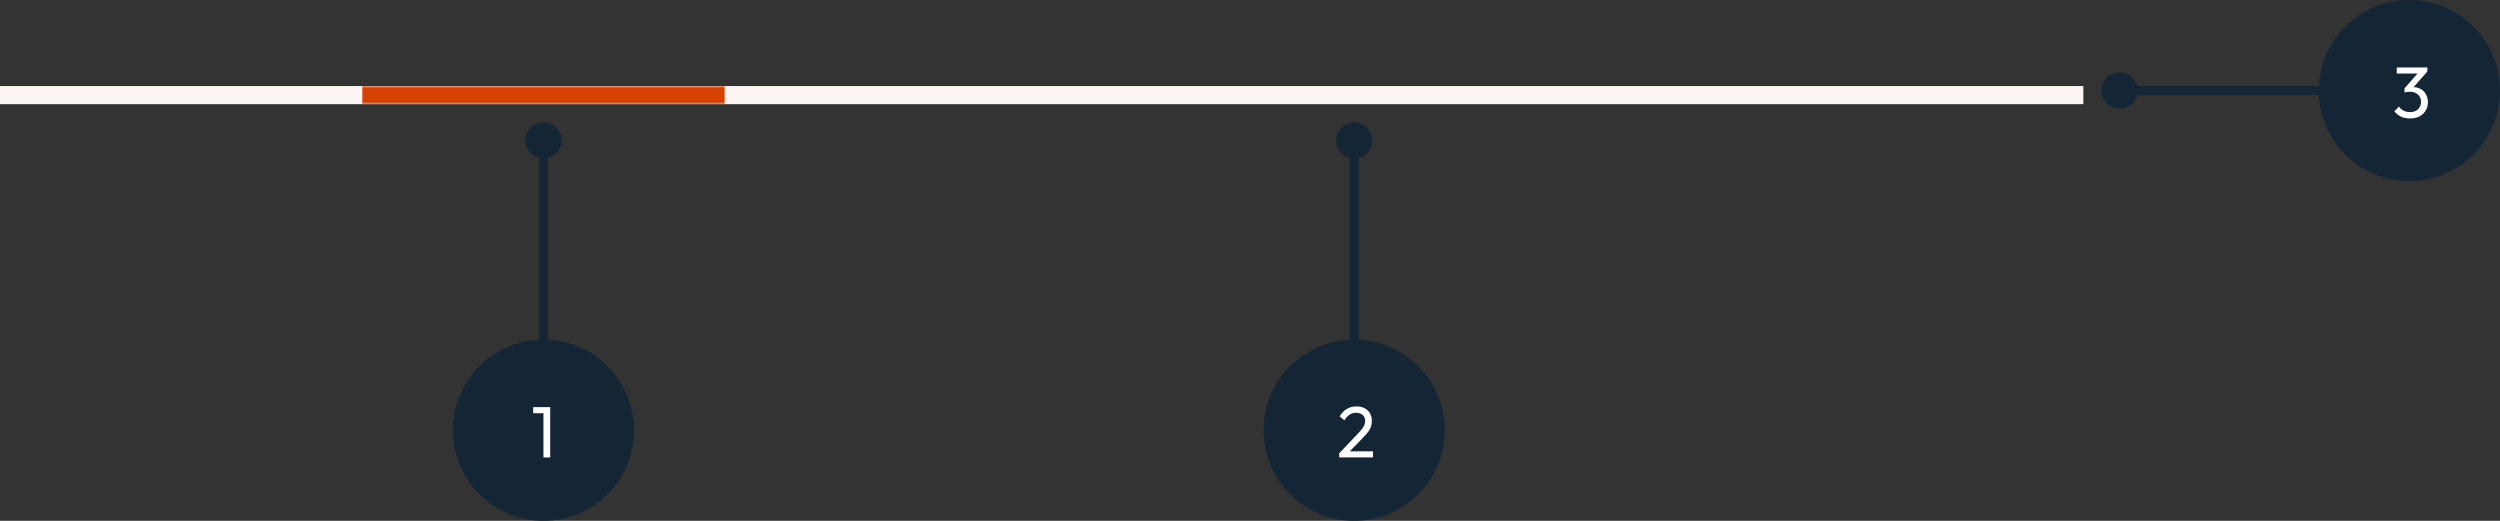
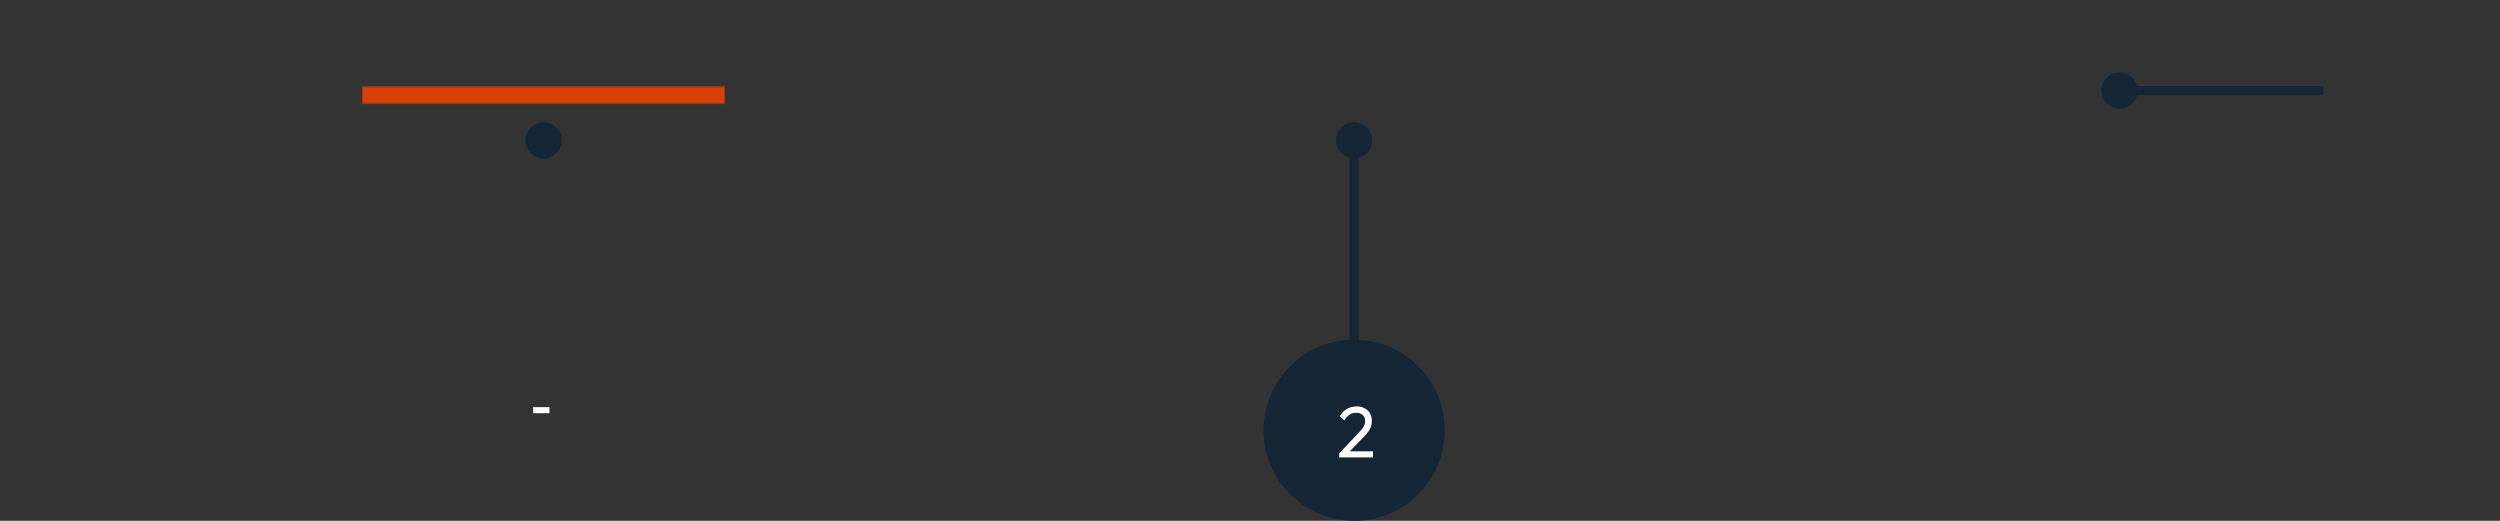
<svg xmlns="http://www.w3.org/2000/svg" width="552" height="115" viewBox="0 0 552 115" fill="none">
  <rect x="0" y="0" width="552" height="115" fill="#333333" stroke="none" />
-   <rect y="19" width="460" height="4" fill="#FEF6F2" />
  <mask id="mask0_27066_238" style="mask-type:alpha" maskUnits="userSpaceOnUse" x="0" y="19" width="460" height="4">
    <rect y="19" width="460" height="4" fill="#FEF6F2" />
  </mask>
  <g mask="url(#mask0_27066_238)">
    <rect x="80" y="19" width="80" height="4" fill="#D64000" />
  </g>
  <circle cx="120" cy="31" r="4" fill="#142535" />
-   <circle cx="120" cy="95" r="20" fill="#142535" />
-   <path d="M119.995 101V89.896H121.483V101H119.995ZM117.723 91.24V89.896H121.323V91.24H117.723Z" fill="white" />
-   <rect x="119" y="34" width="2" height="42" fill="#142535" />
+   <path d="M119.995 101H121.483V101H119.995ZM117.723 91.24V89.896H121.323V91.24H117.723Z" fill="white" />
  <circle cx="299" cy="31" r="4" fill="#142535" />
  <circle cx="299" cy="95" r="20" fill="#142535" />
  <path d="M295.7 100.088L299.796 95.768C300.212 95.341 300.537 94.973 300.772 94.664C301.007 94.344 301.172 94.051 301.268 93.784C301.375 93.517 301.428 93.24 301.428 92.952C301.428 92.387 301.247 91.944 300.884 91.624C300.521 91.304 300.052 91.144 299.476 91.144C298.911 91.144 298.415 91.283 297.988 91.56C297.561 91.827 297.183 92.243 296.852 92.808L295.796 91.928C296.233 91.203 296.761 90.659 297.38 90.296C297.999 89.923 298.713 89.736 299.524 89.736C300.207 89.736 300.799 89.869 301.3 90.136C301.812 90.403 302.207 90.776 302.484 91.256C302.761 91.736 302.9 92.296 302.9 92.936C302.9 93.395 302.841 93.805 302.724 94.168C302.617 94.531 302.42 94.904 302.132 95.288C301.855 95.661 301.465 96.109 300.964 96.632L297.652 100.04L295.7 100.088ZM295.7 101V100.088L296.98 99.656H303.156V101H295.7Z" fill="white" />
  <rect x="298" y="34" width="2" height="42" fill="#142535" />
  <circle cx="468" cy="20" r="4" transform="rotate(-90 468 20)" fill="#142535" />
-   <circle cx="532" cy="20" r="20" transform="rotate(-90 532 20)" fill="#142535" />
-   <path d="M532.147 26.16C531.422 26.16 530.761 26.027 530.163 25.76C529.577 25.483 529.081 25.083 528.675 24.56L529.699 23.536C529.945 23.909 530.281 24.208 530.707 24.432C531.134 24.645 531.609 24.752 532.131 24.752C532.622 24.752 533.043 24.661 533.395 24.48C533.758 24.288 534.041 24.021 534.243 23.68C534.457 23.339 534.563 22.944 534.563 22.496C534.563 22.037 534.457 21.643 534.243 21.312C534.041 20.971 533.753 20.709 533.379 20.528C533.006 20.347 532.563 20.256 532.051 20.256C531.859 20.256 531.667 20.272 531.475 20.304C531.283 20.325 531.097 20.363 530.915 20.416L531.555 19.552C531.758 19.456 531.977 19.381 532.211 19.328C532.446 19.275 532.681 19.248 532.915 19.248C533.513 19.248 534.046 19.387 534.515 19.664C534.995 19.941 535.374 20.331 535.651 20.832C535.939 21.333 536.083 21.915 536.083 22.576C536.083 23.28 535.913 23.904 535.571 24.448C535.241 24.981 534.782 25.403 534.195 25.712C533.609 26.011 532.926 26.16 532.147 26.16ZM530.915 20.416V19.504L534.163 15.808L535.955 15.792L532.611 19.584L530.915 20.416ZM529.203 16.24V14.896H535.955V15.792L534.643 16.24H529.203Z" fill="white" />
  <rect x="471" y="21" width="2" height="42" transform="rotate(-90 471 21)" fill="#142535" />
</svg>